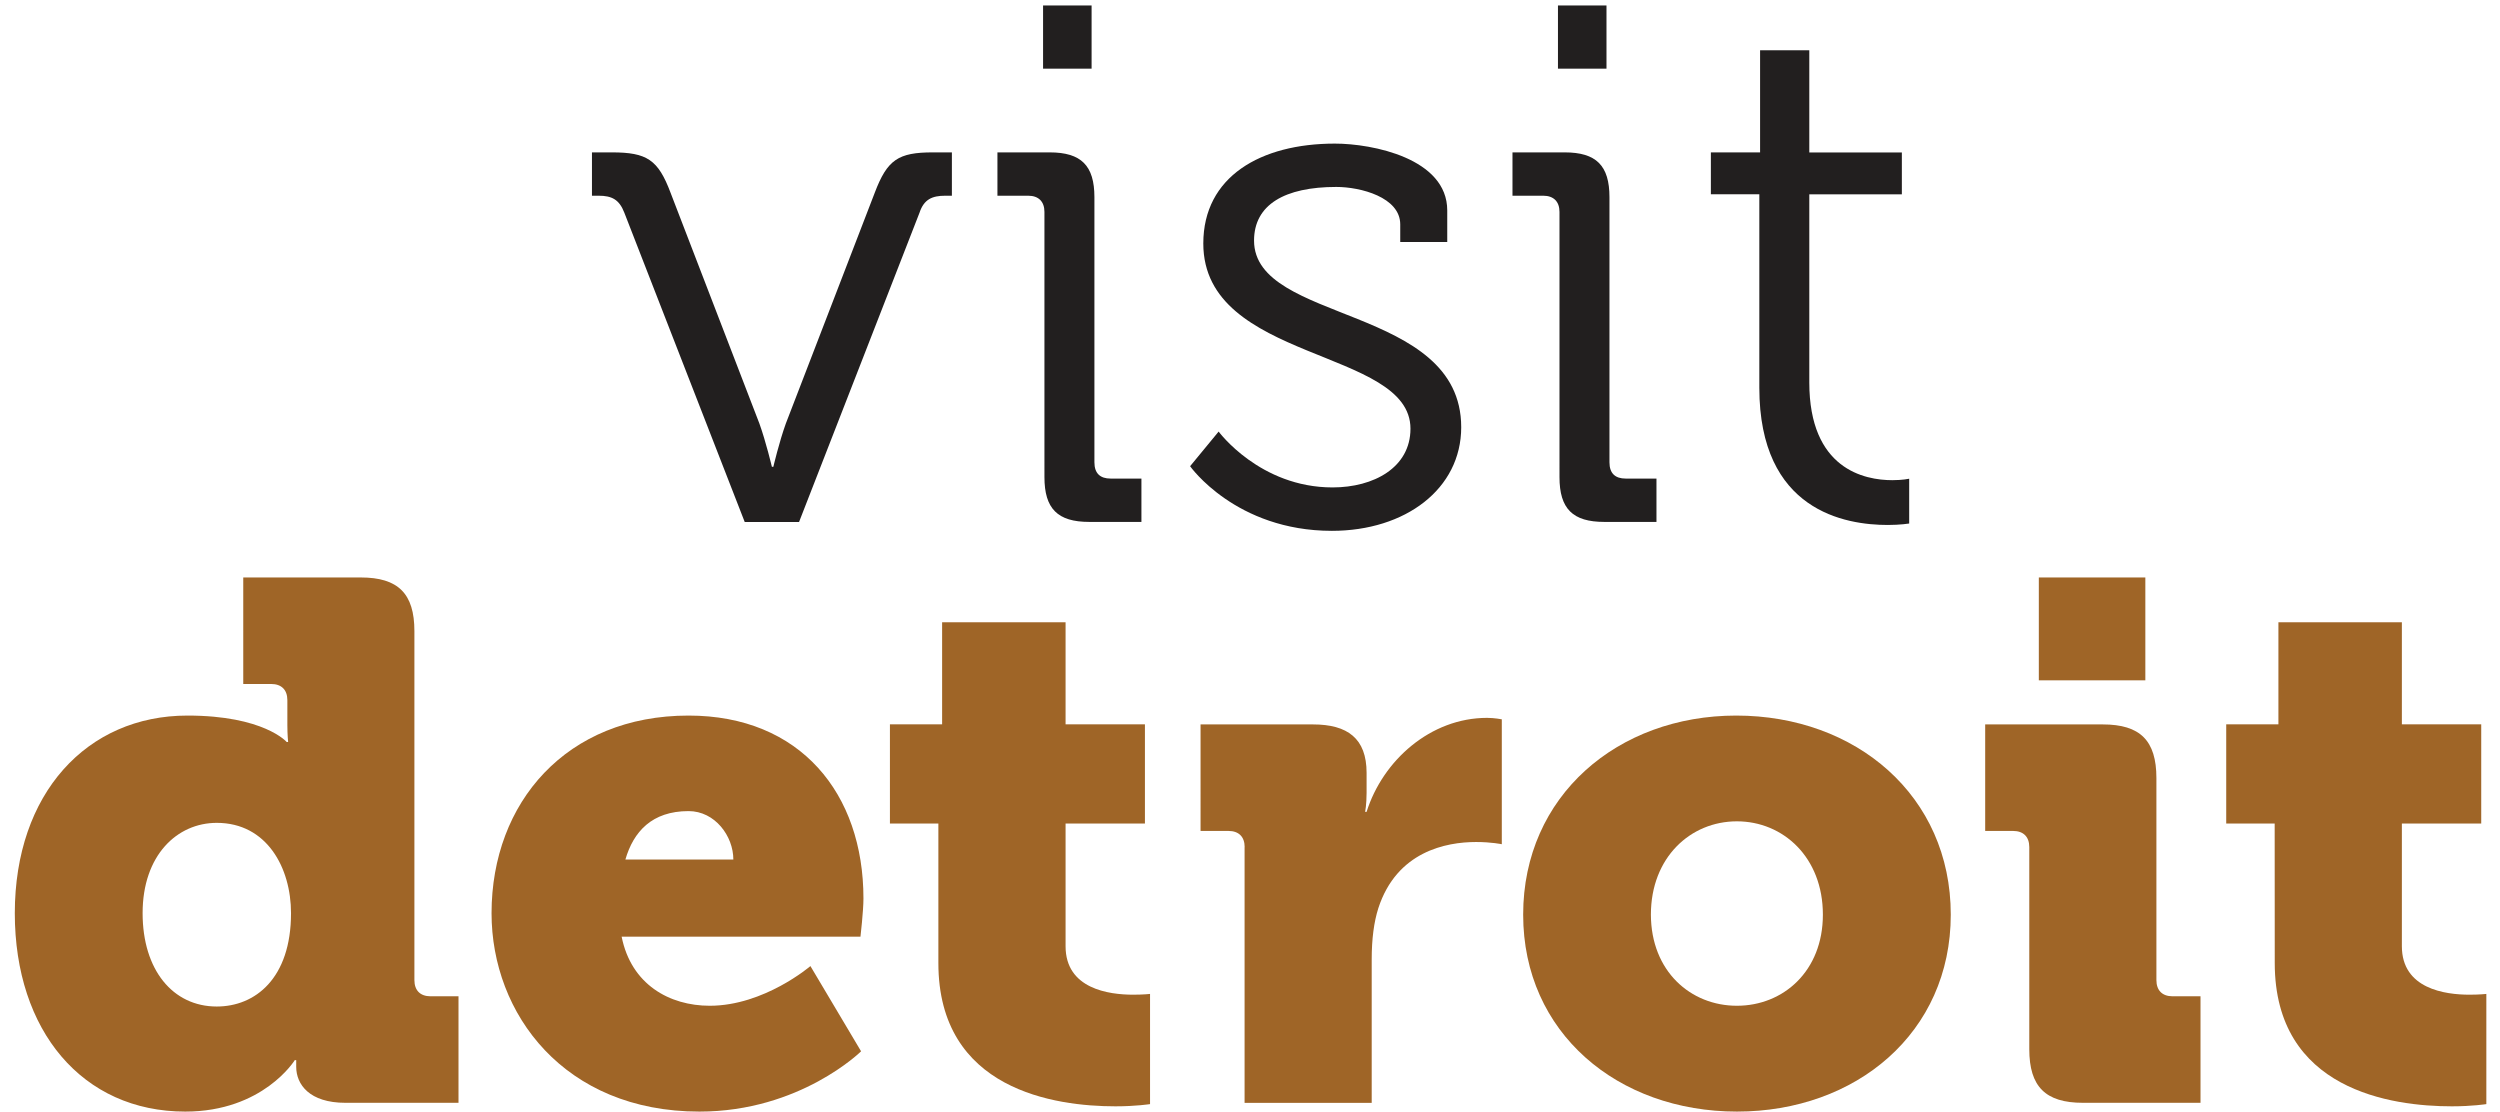
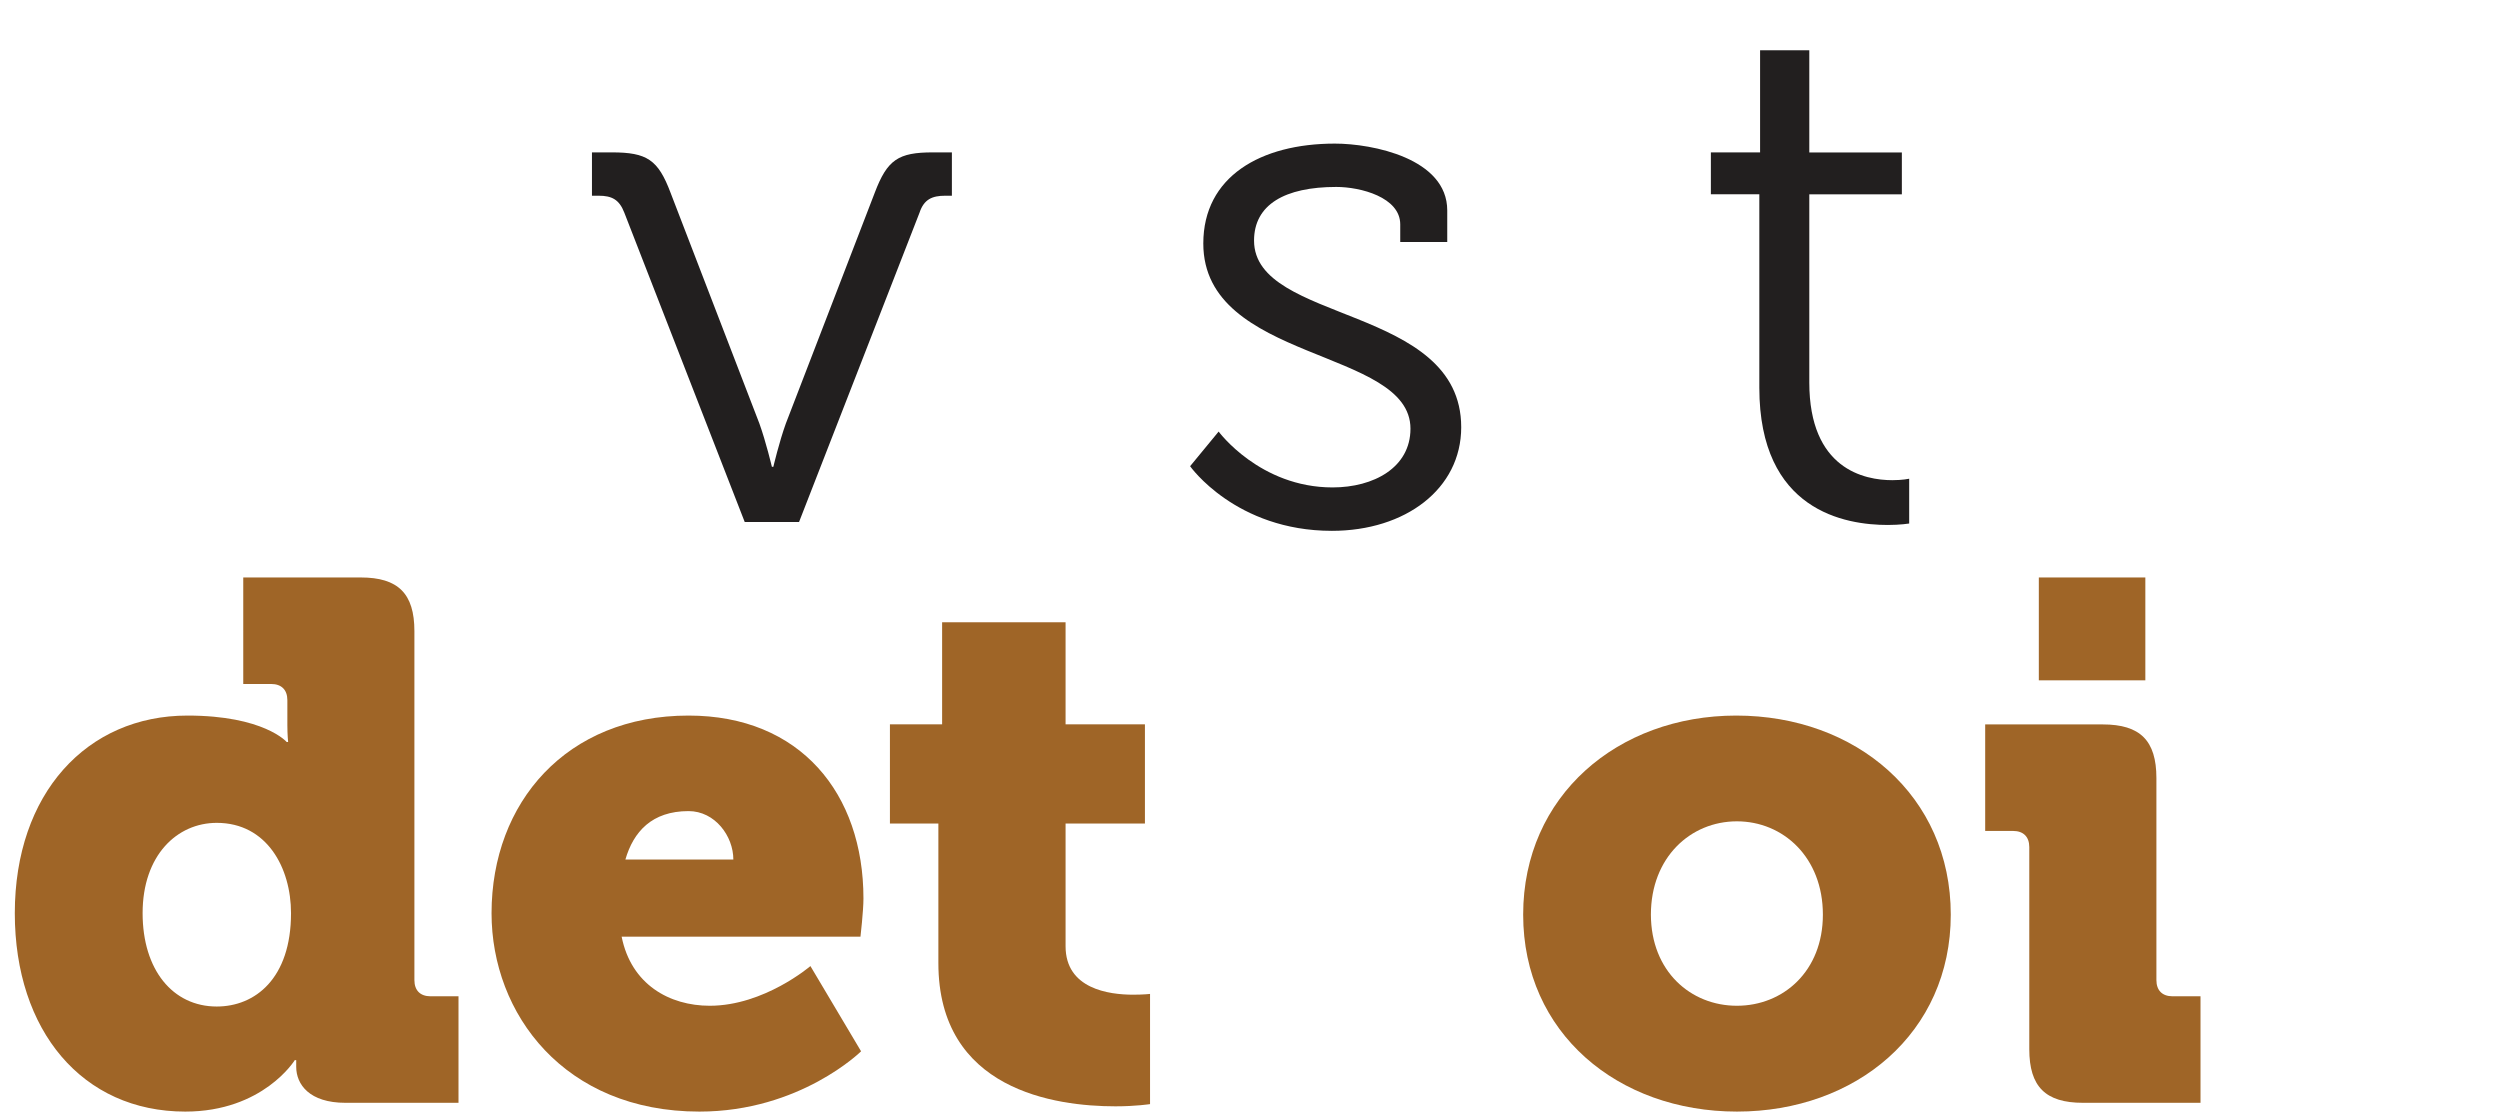
<svg xmlns="http://www.w3.org/2000/svg" version="1.1" id="Layer_1" x="0px" y="0px" viewBox="0 0 327.64 145.68" style="enable-background:new 0 0 327.64 145.68;" xml:space="preserve">
  <style type="text/css">
	.st0{fill:#221F1F;}
	.st1{fill:#9F6527;}
</style>
  <g>
    <path class="st0" d="M81.82,27.87c-0.67-1.73-1.64-2.22-3.37-2.22h-0.87v-5.68h2.6c4.62,0,6.07,0.96,7.7,5.29L99.52,55.5   c0.87,2.41,1.64,5.68,1.64,5.68h0.19c0,0,0.77-3.27,1.64-5.68l11.65-30.24c1.64-4.33,3.08-5.29,7.61-5.29h2.5v5.68h-0.87   c-1.73,0-2.79,0.48-3.37,2.22l-15.79,40.54H97.6L81.82,27.87z" />
-     <path class="st0" d="M136.88,27.77c0-1.35-0.77-2.12-2.12-2.12h-4.04v-5.68h6.84c4.14,0,5.87,1.73,5.87,5.87V60.6   c0,1.45,0.77,2.12,2.12,2.12h4.04v5.68h-6.84c-4.14,0-5.87-1.73-5.87-5.87V27.77z M136.7,0.72h6.36V9h-6.36V0.72z" />
    <path class="st0" d="M159.71,56.56c0,0,5.39,7.32,14.93,7.32c5.39,0,10.21-2.6,10.21-7.7c0-10.59-27.15-8.67-27.15-24.27   c0-8.76,7.51-13.09,17.24-13.09c4.91,0,14.73,1.93,14.73,8.76v4.14h-6.16v-2.31c0-3.56-5.2-4.91-8.38-4.91   c-6.74,0-10.78,2.31-10.78,7.03c0,10.88,27.15,8.38,27.15,24.46c0,8.09-7.32,13.58-16.95,13.58c-12.61,0-18.58-8.47-18.58-8.47   L159.71,56.56z" />
-     <path class="st0" d="M204.38,27.77c0-1.35-0.77-2.12-2.12-2.12h-4.04v-5.68h6.84c4.14,0,5.87,1.73,5.87,5.87V60.6   c0,1.45,0.77,2.12,2.12,2.12h4.04v5.68h-6.84c-4.14,0-5.87-1.73-5.87-5.87V27.77z M204.18,0.72h6.36V9h-6.36V0.72z" />
    <path class="st0" d="M230.57,25.46h-6.35v-5.49h6.45V6.59h6.45v13.39h12.13v5.49h-12.13v24.65c0,11.36,7.22,12.81,10.88,12.81   c1.35,0,2.21-0.19,2.21-0.19v5.87c0,0-1.16,0.19-2.79,0.19c-5.58,0-16.85-1.83-16.85-18L230.57,25.46L230.57,25.46z" />
  </g>
  <g>
    <path class="st1" d="M24.57,93.78c10.01,0,13,3.46,13,3.46h0.19c0,0-0.1-0.96-0.1-2.21v-3.27c0-1.35-0.77-2.12-2.12-2.12h-3.66   V75.68h15.4c4.91,0,7.03,2.12,7.03,7.03v45.74c0,1.35,0.77,2.12,2.12,2.12h3.66v13.96H45.27c-4.72,0-6.45-2.41-6.45-4.72   c0-0.38,0-0.87,0-0.87h-0.19c0,0-4.14,6.74-14.35,6.74c-13.48,0-22.34-10.59-22.34-26C1.94,103.99,11.38,93.78,24.57,93.78z    M38.14,119.68c0-5.97-3.18-11.84-9.73-11.84c-5.2,0-9.72,4.24-9.72,11.84c0,7.42,3.95,12.23,9.72,12.23   C33.42,131.91,38.14,128.25,38.14,119.68z" />
    <path class="st1" d="M90.24,93.78c14.64,0,22.92,10.21,22.92,23.97c0,1.64-0.39,5.01-0.39,5.01H81.47   c1.25,6.26,6.26,9.05,11.55,9.05c7.13,0,13.19-5.2,13.19-5.2l6.64,11.17c0,0-7.99,7.9-21.18,7.9c-17.72,0-27.25-12.81-27.25-26   C64.43,105.14,74.26,93.78,90.24,93.78z M96.11,112.65c0-3.08-2.41-6.35-5.87-6.35c-4.81,0-7.22,2.7-8.28,6.35H96.11z" />
    <path class="st1" d="M122.98,107.93h-6.35v-13h6.84V81.55h16.18v13.38h10.4v13h-10.4v16.08c0,5.59,5.68,6.35,8.86,6.35   c1.35,0,2.21-0.1,2.21-0.1v14.44c0,0-1.83,0.29-4.53,0.29c-7.9,0-23.21-2.12-23.21-18.78V107.93z" />
-     <path class="st1" d="M163.12,111.02c0-1.35-0.77-2.12-2.12-2.12h-3.66V94.94h14.73c4.53,0,7.03,1.83,7.03,6.35v2.6   c0,1.54-0.19,2.51-0.19,2.51h0.19c2.12-6.74,8.38-12.32,15.79-12.32c0.96,0,1.93,0.19,1.93,0.19v16.37c0,0-1.35-0.29-3.37-0.29   c-3.95,0-10.4,1.25-12.81,8.67c-0.58,1.83-0.87,4.04-0.87,6.74v18.78h-16.66v-33.52H163.12z" />
    <path class="st1" d="M227.54,93.78c15.69,0,28.12,10.5,28.12,26.09c0,15.5-12.42,25.81-28.02,25.81s-28.02-10.3-28.02-25.81   C199.62,104.28,212.04,93.78,227.54,93.78z M227.63,131.81c6.07,0,11.27-4.52,11.27-11.94c0-7.51-5.2-12.23-11.27-12.23   s-11.27,4.72-11.27,12.23C216.38,127.29,221.57,131.81,227.63,131.81z" />
    <path class="st1" d="M265.95,111.02c0-1.35-0.77-2.12-2.12-2.12h-3.66V94.94h15.41c4.91,0,7.03,2.12,7.03,7.03v26.48   c0,1.35,0.77,2.12,2.12,2.12h3.66v13.96h-15.41c-4.91,0-7.03-2.12-7.03-7.03V111.02z M267.2,75.68h13.96v13.48H267.2V75.68z" />
-     <path class="st1" d="M298.11,107.93h-6.35v-13h6.84V81.55h16.18v13.38h10.4v13h-10.4v16.08c0,5.59,5.68,6.35,8.86,6.35   c1.35,0,2.21-0.1,2.21-0.1v14.44c0,0-1.83,0.29-4.52,0.29c-7.9,0-23.21-2.12-23.21-18.78L298.11,107.93L298.11,107.93z" />
  </g>
</svg>